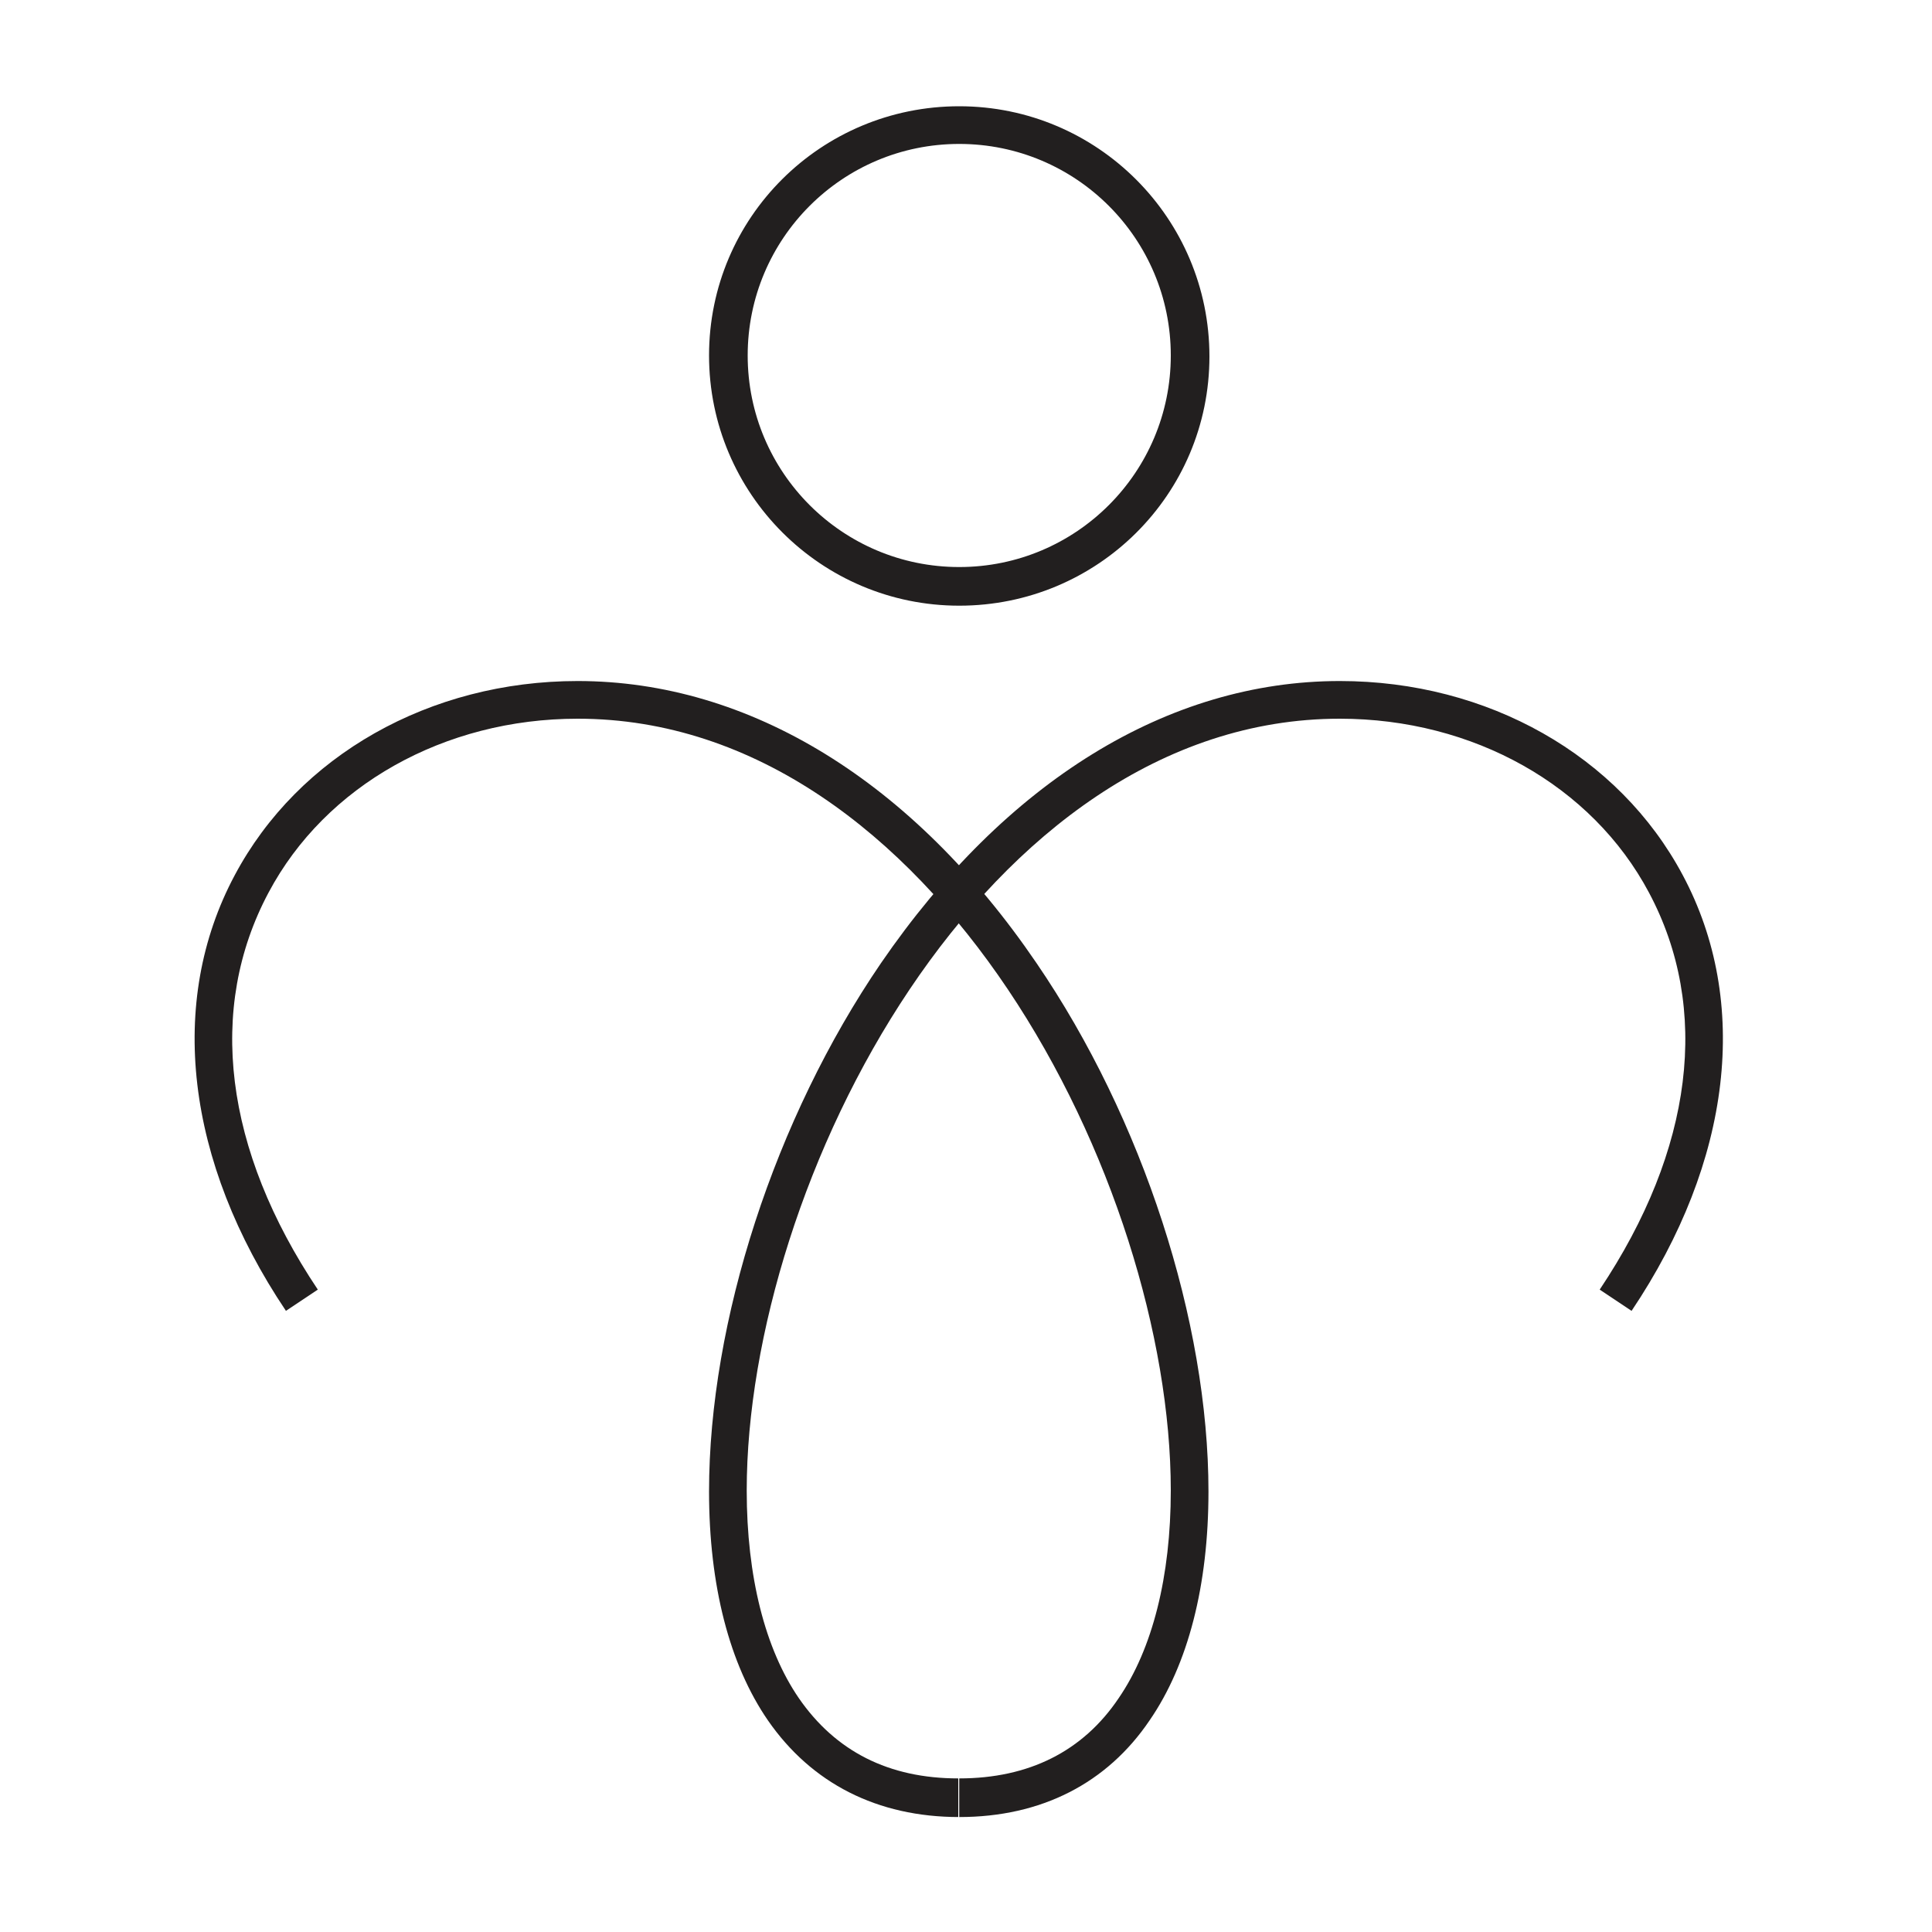
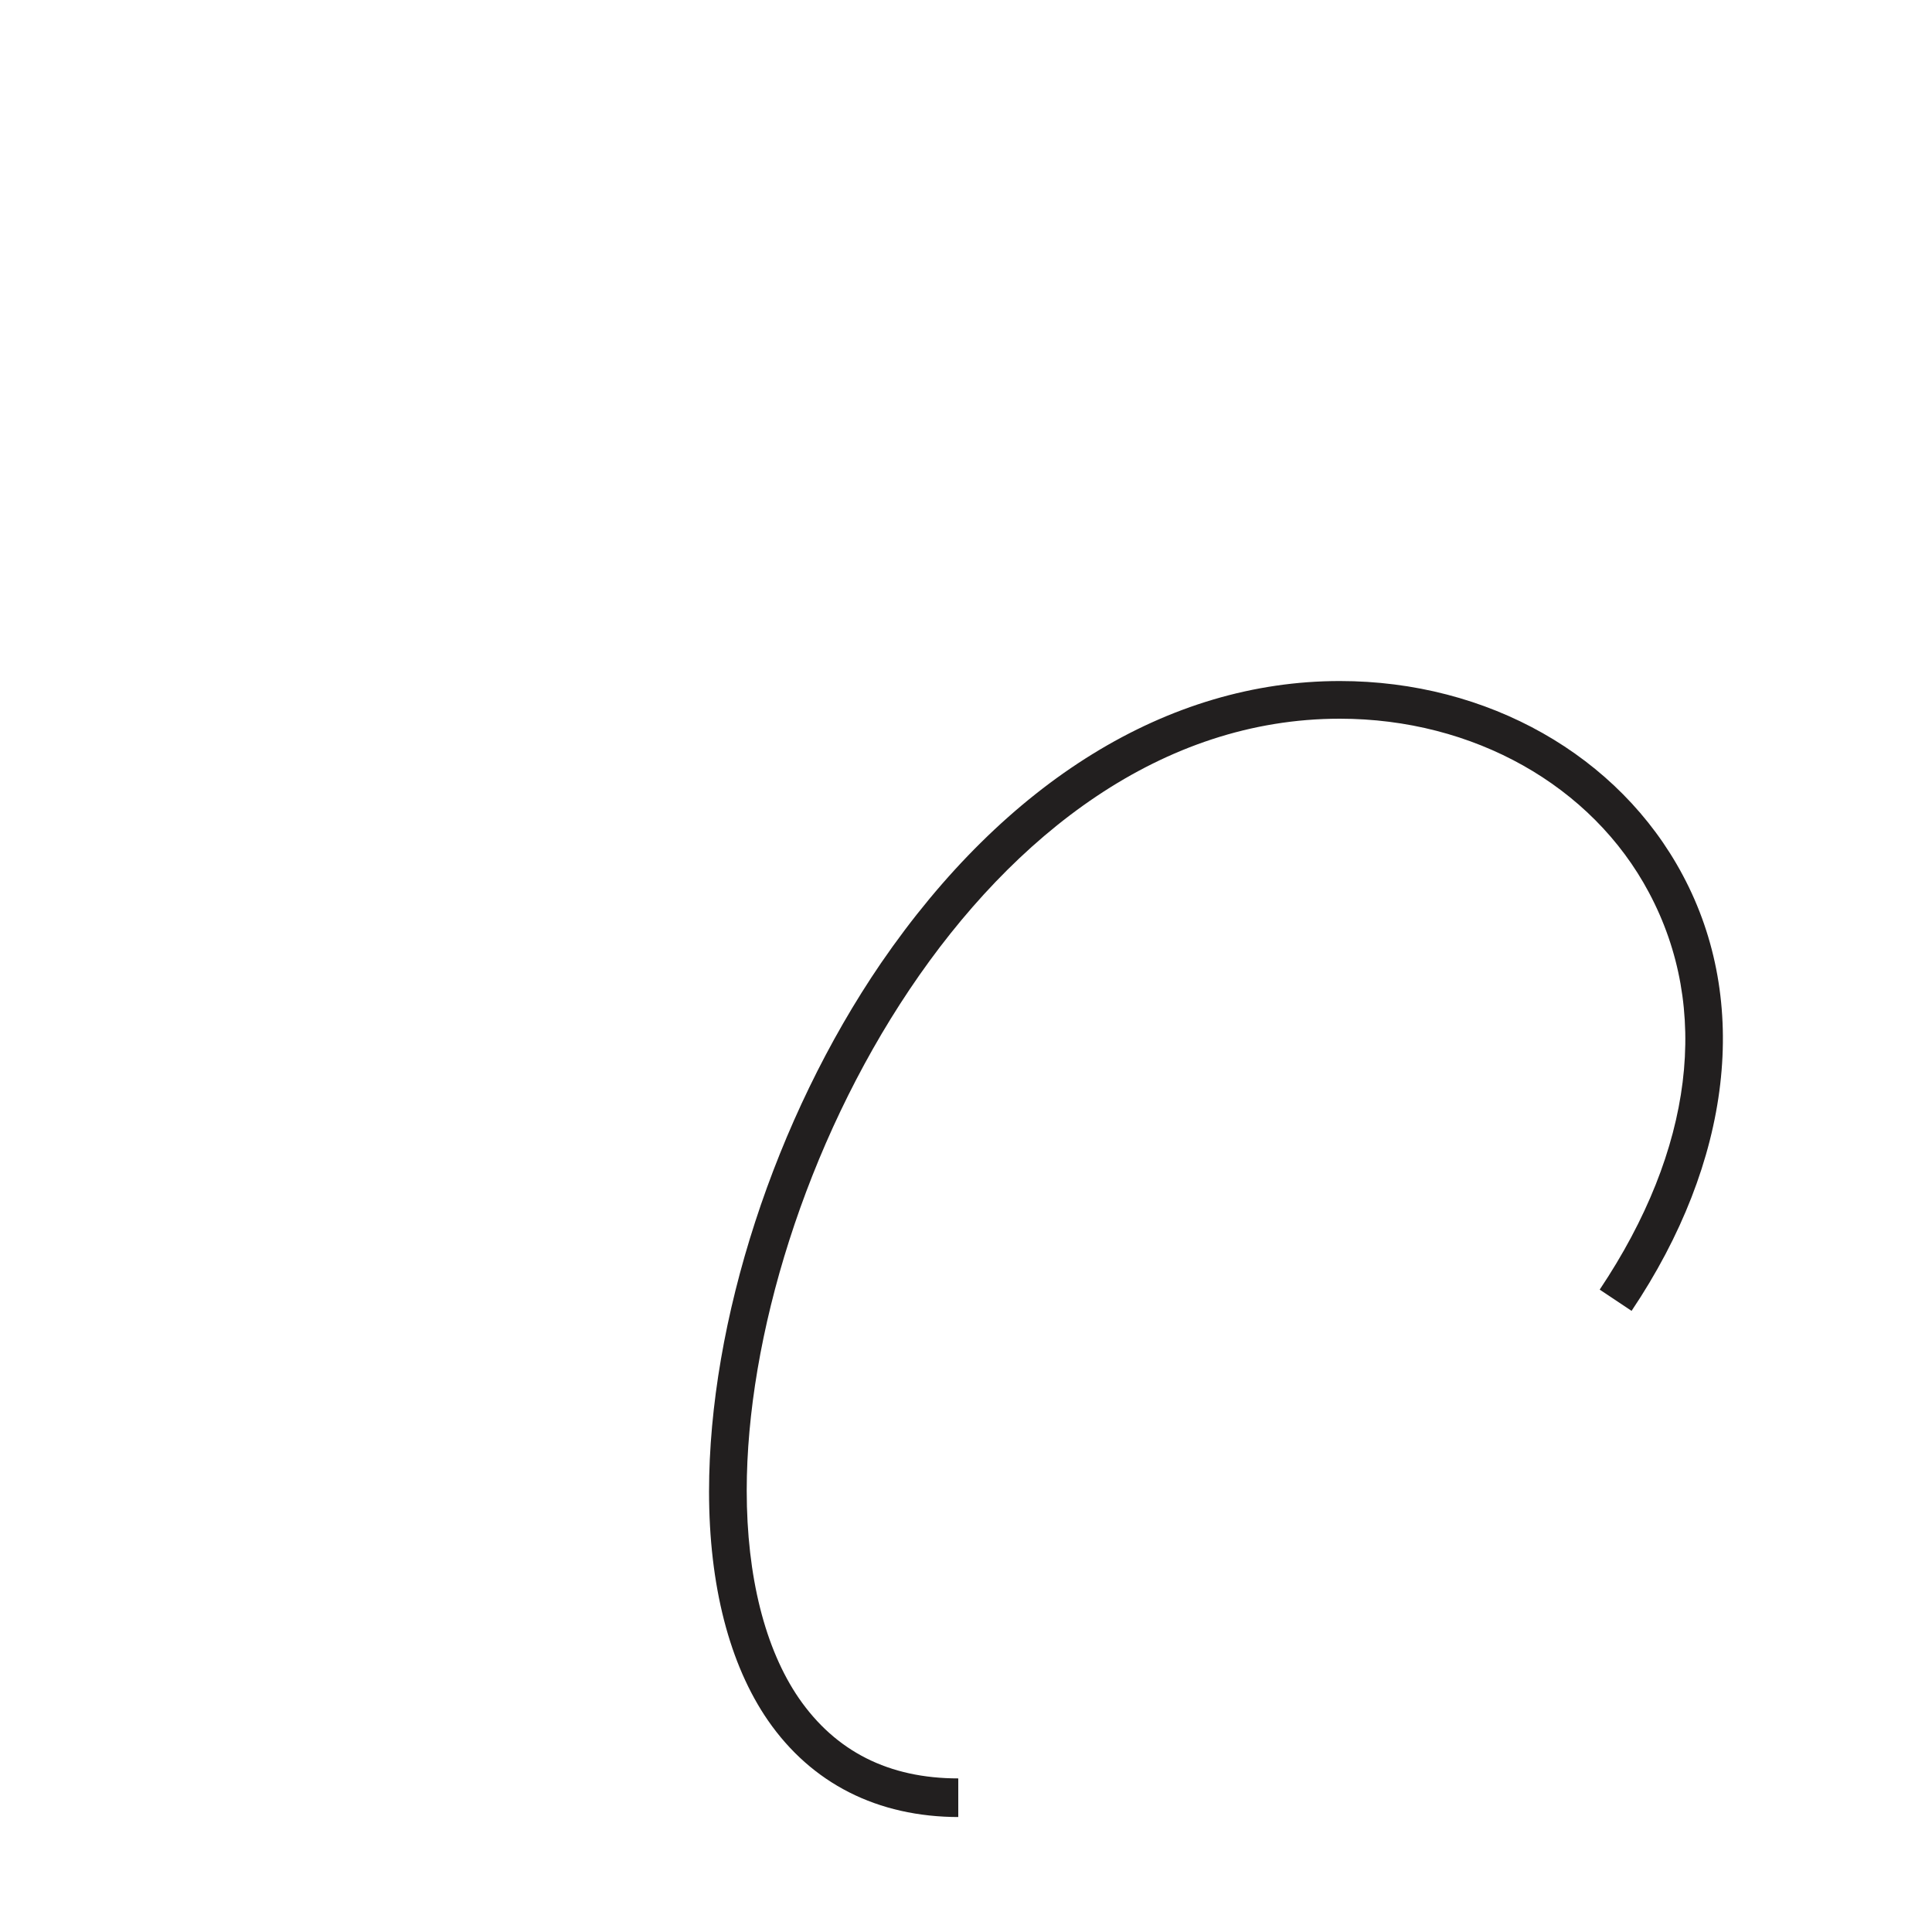
<svg xmlns="http://www.w3.org/2000/svg" version="1.1" id="Layer_1" x="0px" y="0px" viewBox="0 0 200 200" style="enable-background:new 0 0 200 200;" xml:space="preserve">
  <style type="text/css">
	.st0{fill:#221F1F;}
</style>
  <g>
    <g>
-       <path class="st0" d="M99.3,188.1v-4c7.2,0,12.8-2.8,16.5-8.3c3.5-5.1,5.4-12.6,5.4-21.5c0-31.8-24.5-79.9-61.4-79.9    c-13.8,0-26.1,6.9-32,18c-6.4,12-4.6,26.6,5.1,41.1l-3.3,2.2c-10.4-15.5-12.3-32-5.3-45.1c6.6-12.4,20.2-20.1,35.5-20.1    c17.8,0,34.7,10.4,47.5,29.2c11,16.1,17.8,37.1,17.8,54.7c0,9.7-2.1,17.9-6.1,23.7C114.6,184.6,107.8,188.1,99.3,188.1z" />
      <path class="st0" d="M99.3,188.1c-8.5,0-15.3-3.5-19.8-10c-4-5.8-6.1-14-6.1-23.7c0-17.6,6.8-38.6,17.8-54.7    c12.9-18.8,29.7-29.2,47.5-29.2c15.3,0,28.9,7.7,35.5,20.1c7,13.1,5.1,29.6-5.3,45.1l-3.3-2.2c9.7-14.5,11.5-29.1,5.1-41.1    c-5.9-11.1-18.2-18-32-18c-36.9,0-61.4,48.1-61.4,79.9c0,8.9,1.9,16.4,5.4,21.5c3.8,5.5,9.3,8.3,16.5,8.3V188.1z" />
    </g>
-     <path class="st0" d="M99.3,62.7c-14.3,0-25.9-11.6-25.9-25.9S85,11,99.3,11s25.9,11.6,25.9,25.9S113.6,62.7,99.3,62.7z M99.3,14.9   c-12.1,0-21.9,9.8-21.9,21.9s9.8,21.9,21.9,21.9s21.9-9.8,21.9-21.9S111.4,14.9,99.3,14.9z" />
  </g>
</svg>